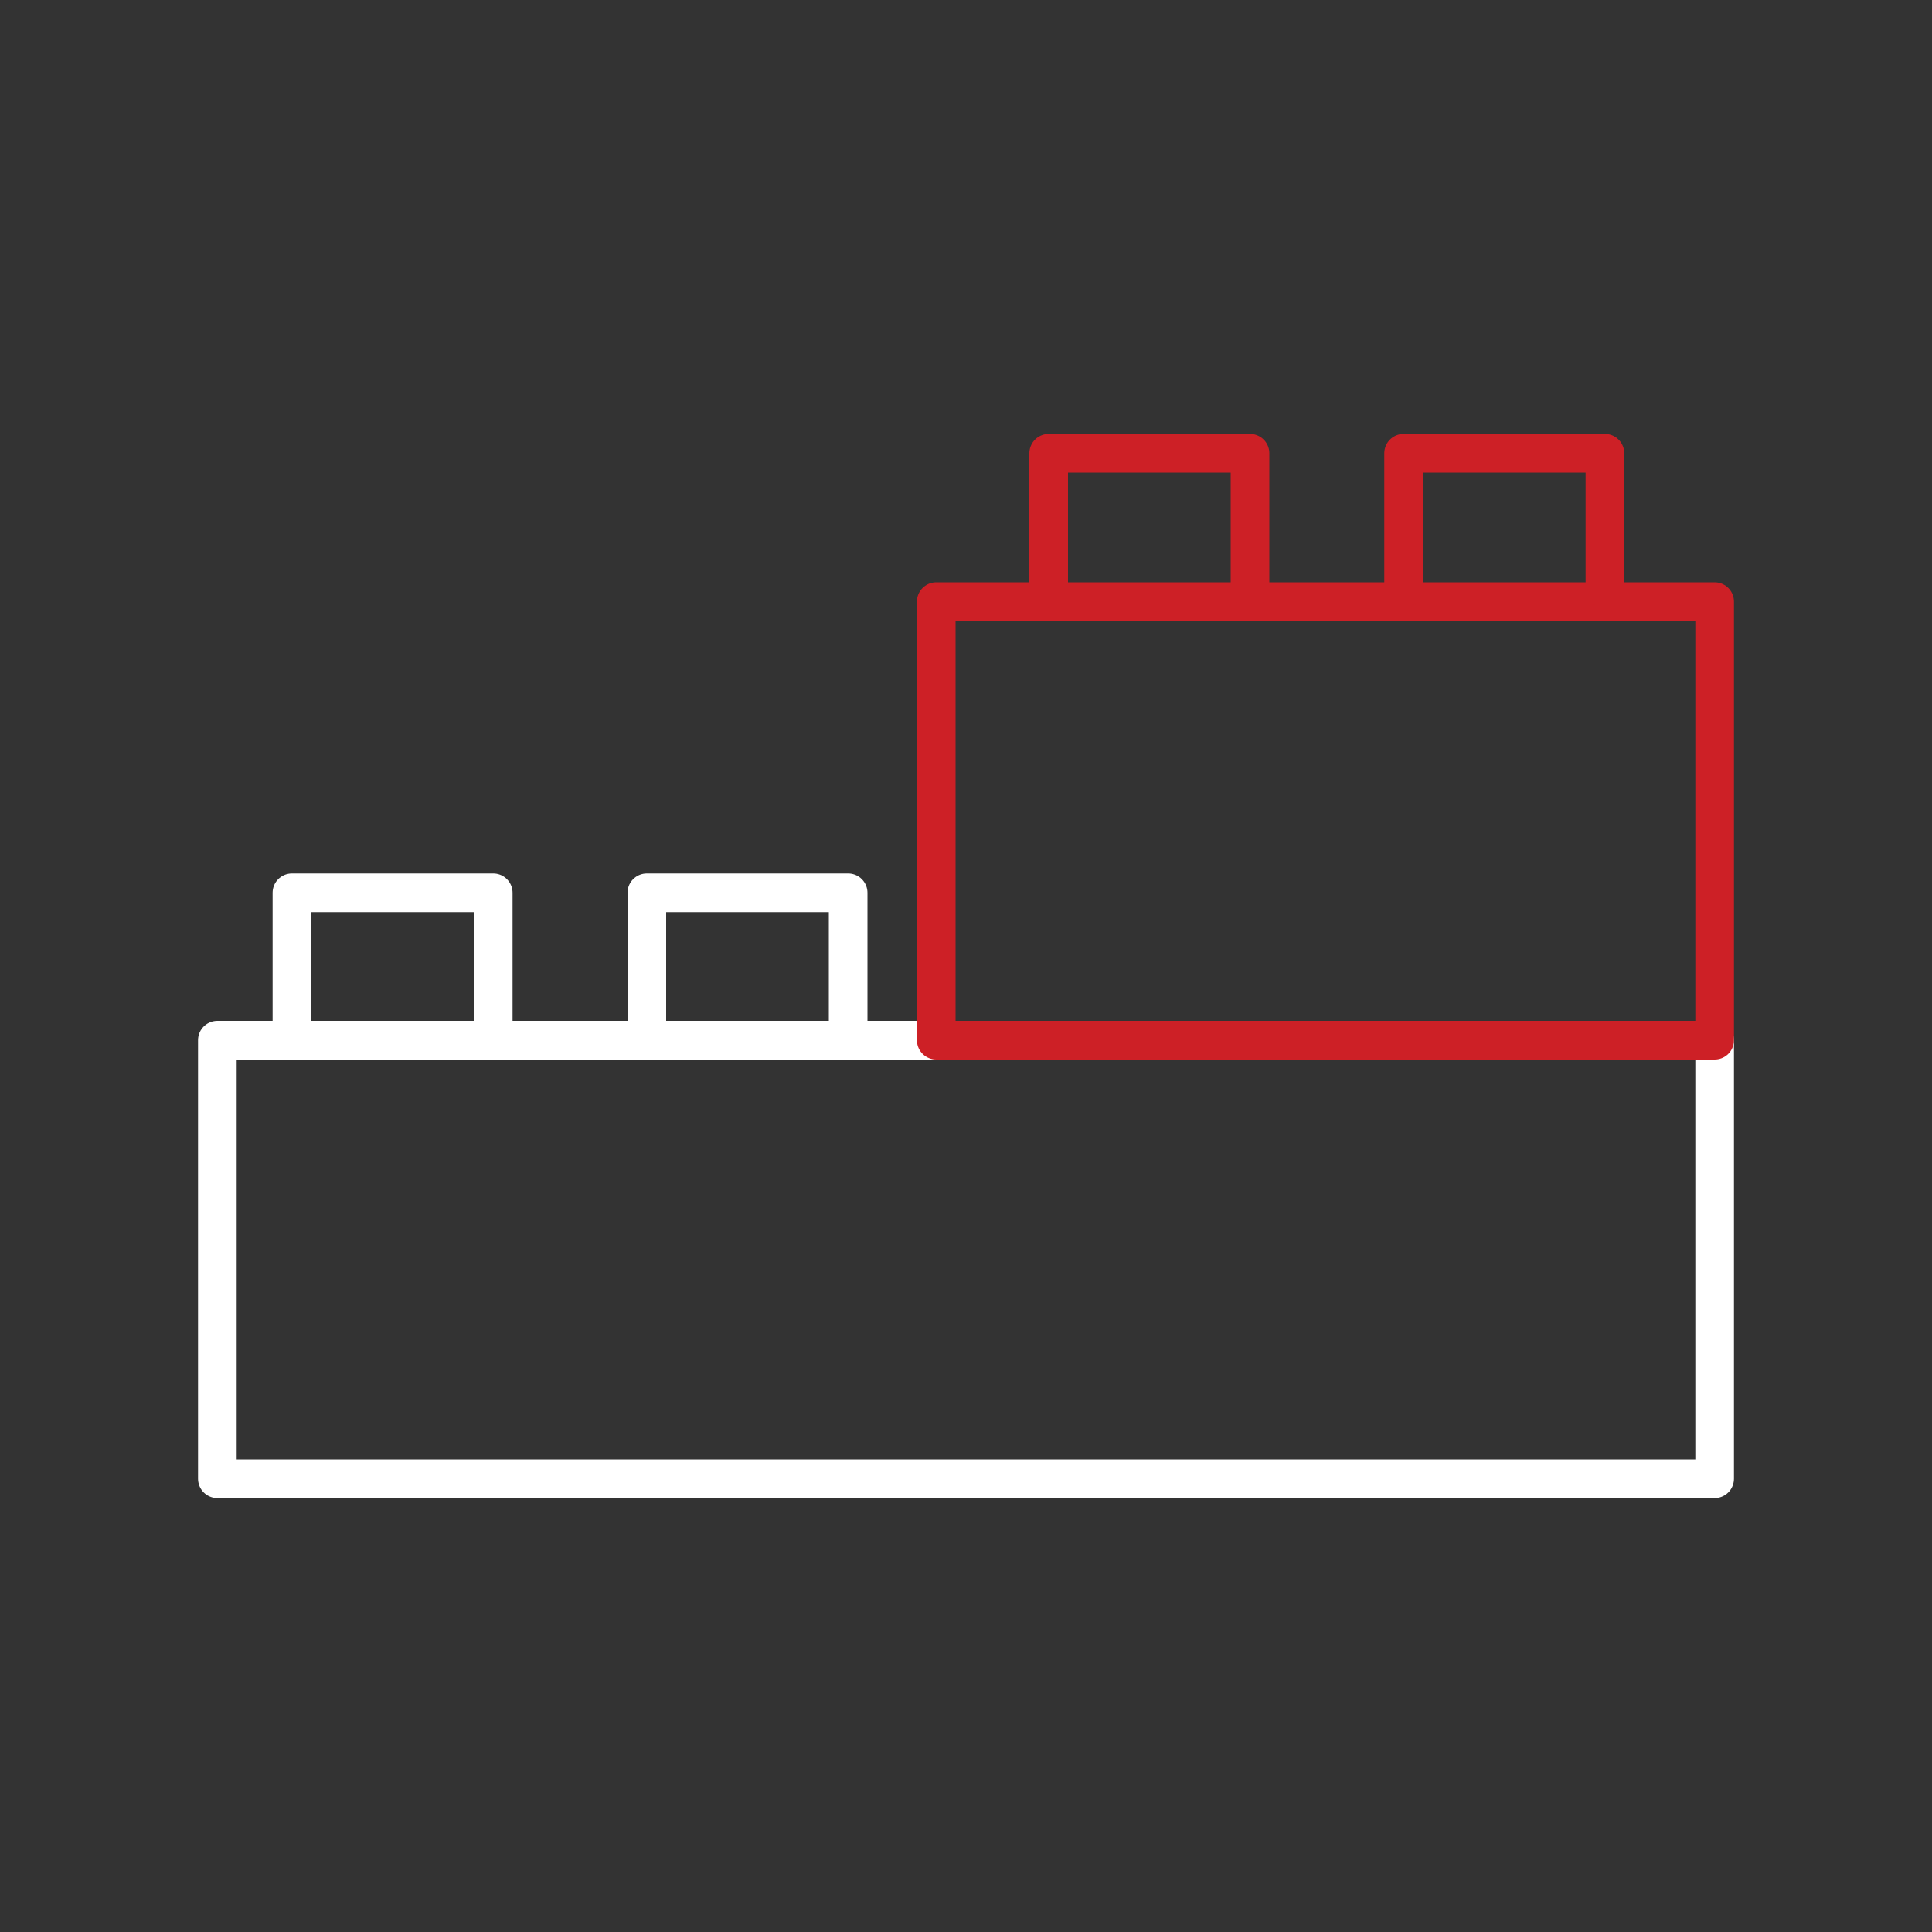
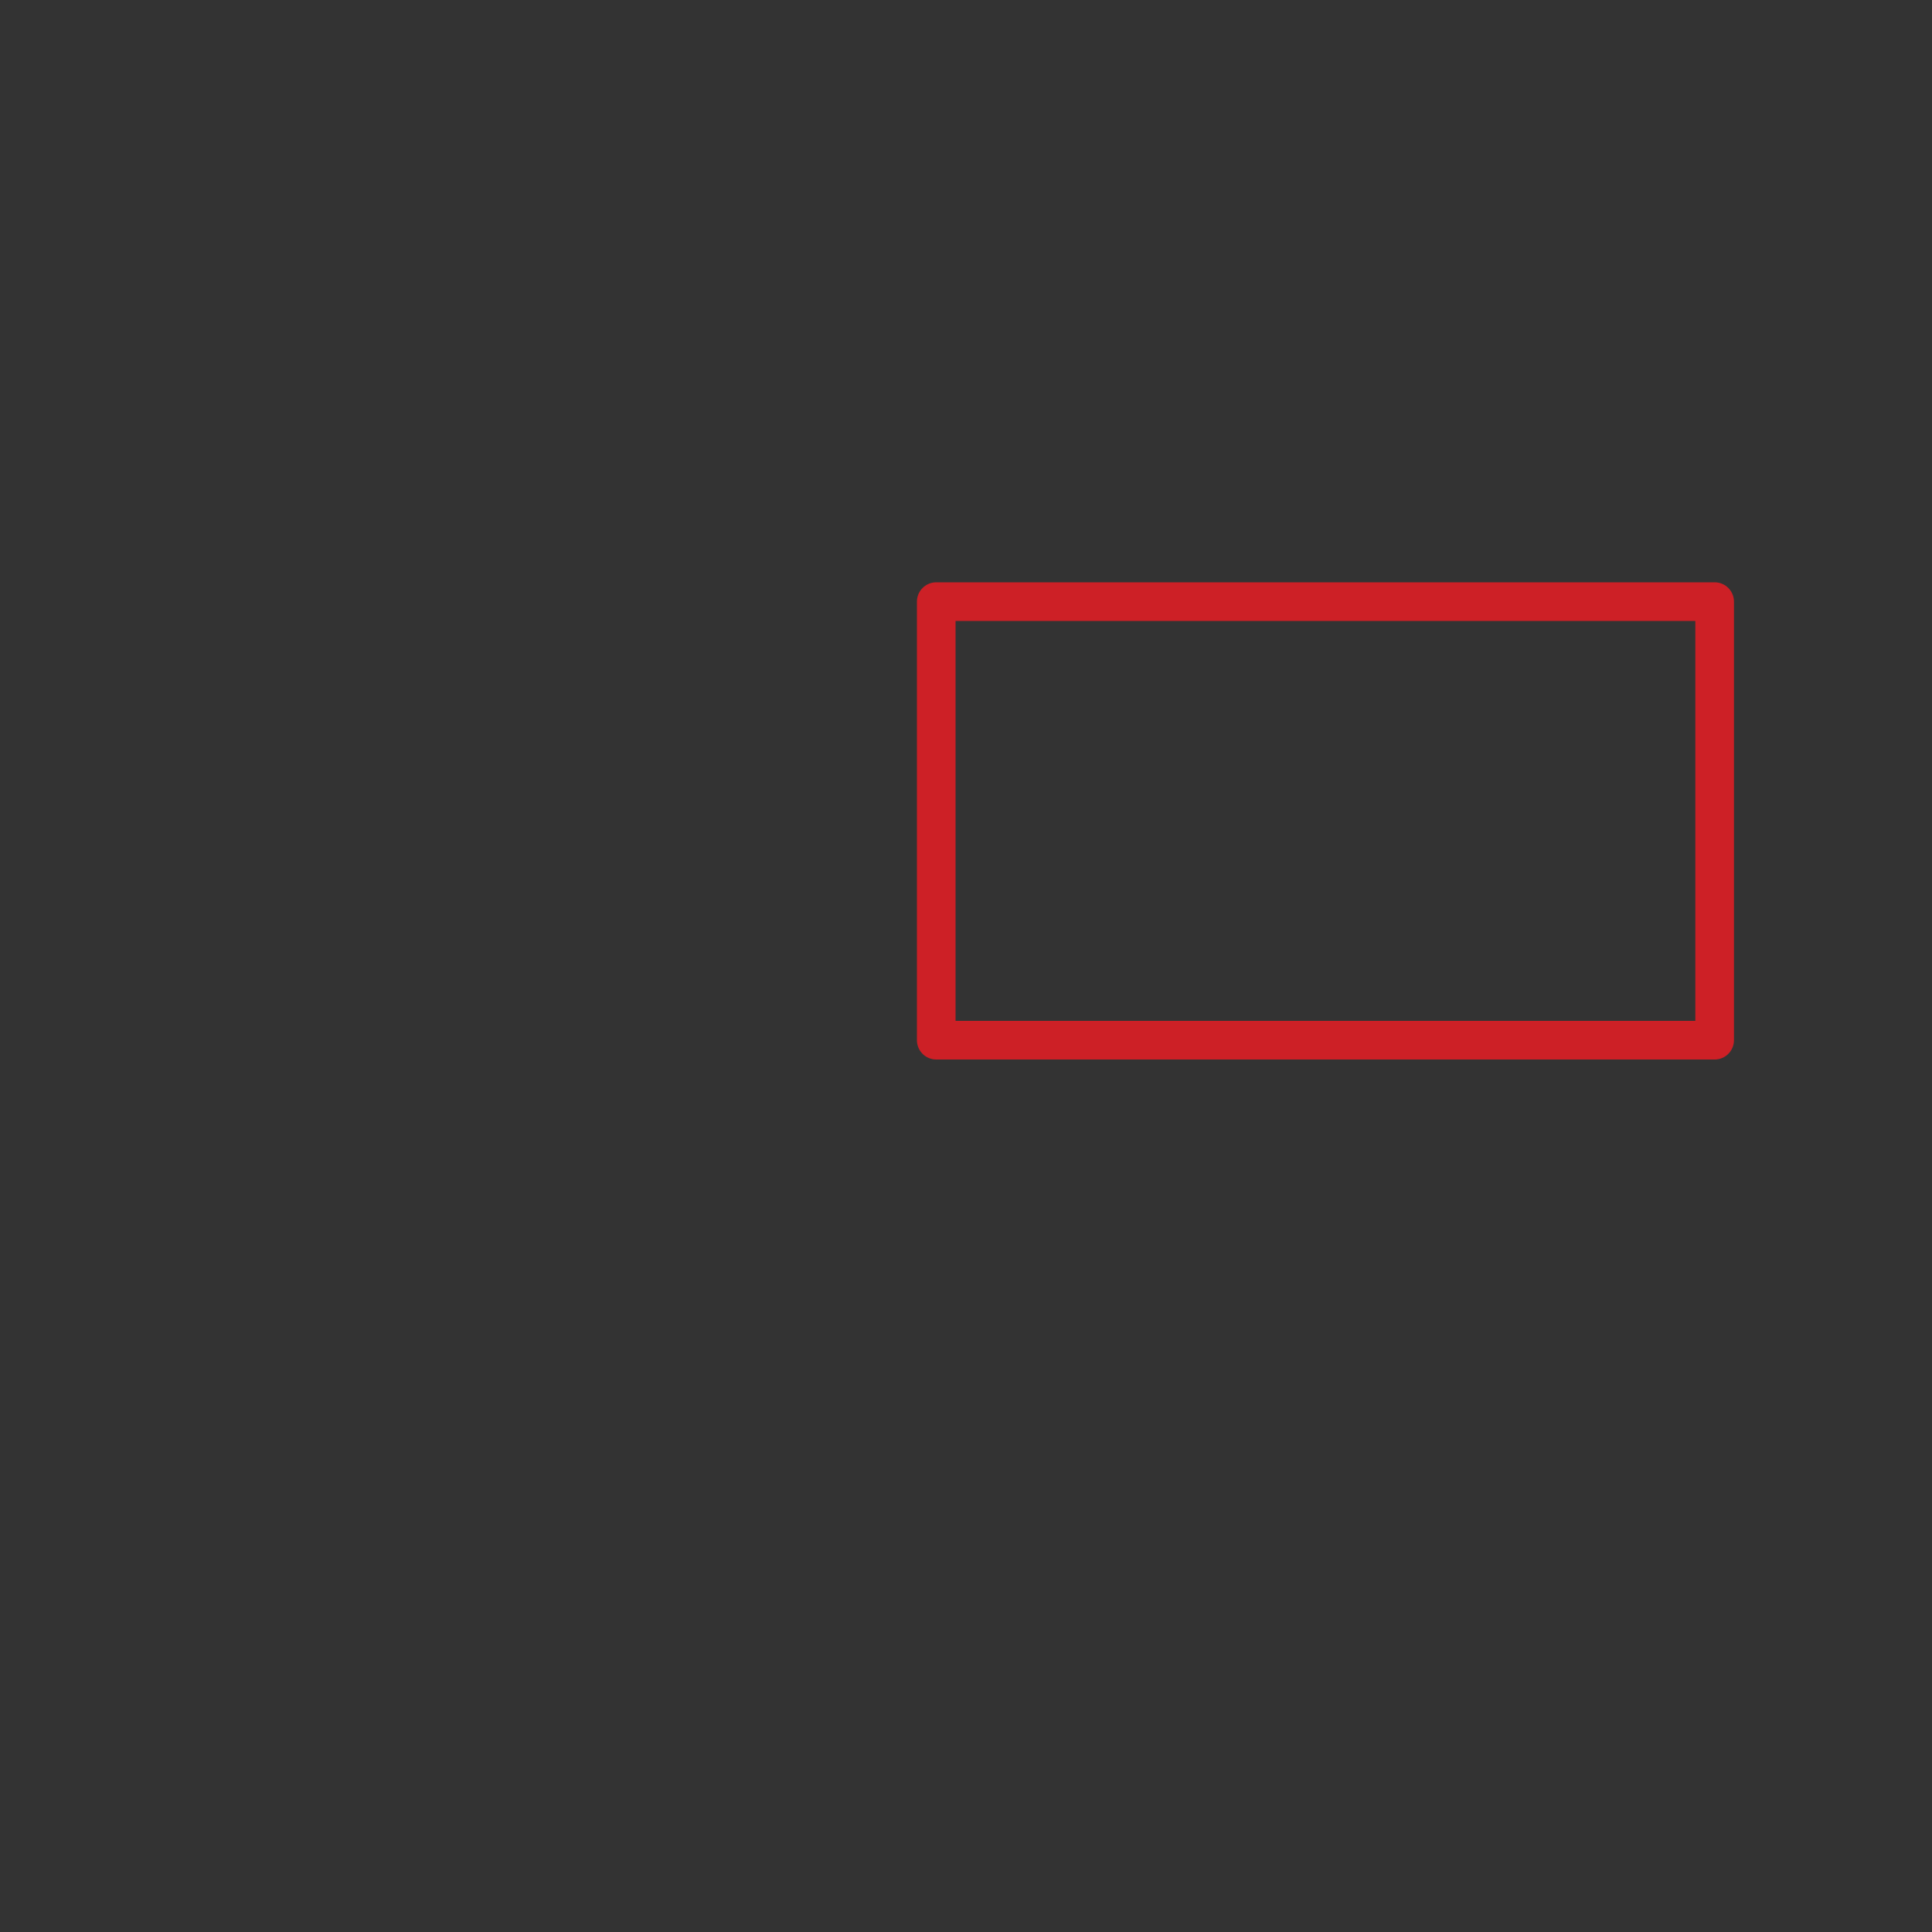
<svg xmlns="http://www.w3.org/2000/svg" id="Icons" viewBox="0 0 100 100">
  <rect x="0" y="0" width="100" height="100" fill="#333333" stroke="none" />
  <defs>
    <style>.cls-1{stroke:#fff;}.cls-1,.cls-2{fill:none;stroke-linecap:round;stroke-linejoin:round;stroke-width:2px;}.cls-2{stroke:#cd2026;}</style>
  </defs>
-   <polyline class="cls-1" points="53.78 53.84 11.25 53.84 11.25 76.54 88.75 76.54 88.75 53.84" />
-   <polyline class="cls-1" points="25.53 53.11 25.53 46.21 15.11 46.21 15.11 53.11" />
-   <polyline class="cls-1" points="43.9 53.11 43.9 46.21 33.48 46.21 33.48 53.11" />
  <rect class="cls-2" x="48.46" y="31.14" width="40.29" height="22.7" />
-   <polyline class="cls-2" points="64.7 30.48 64.7 23.46 54.28 23.46 54.28 30.48" />
-   <polyline class="cls-2" points="83.07 30.48 83.07 23.46 72.65 23.46 72.65 30.48" />
</svg>